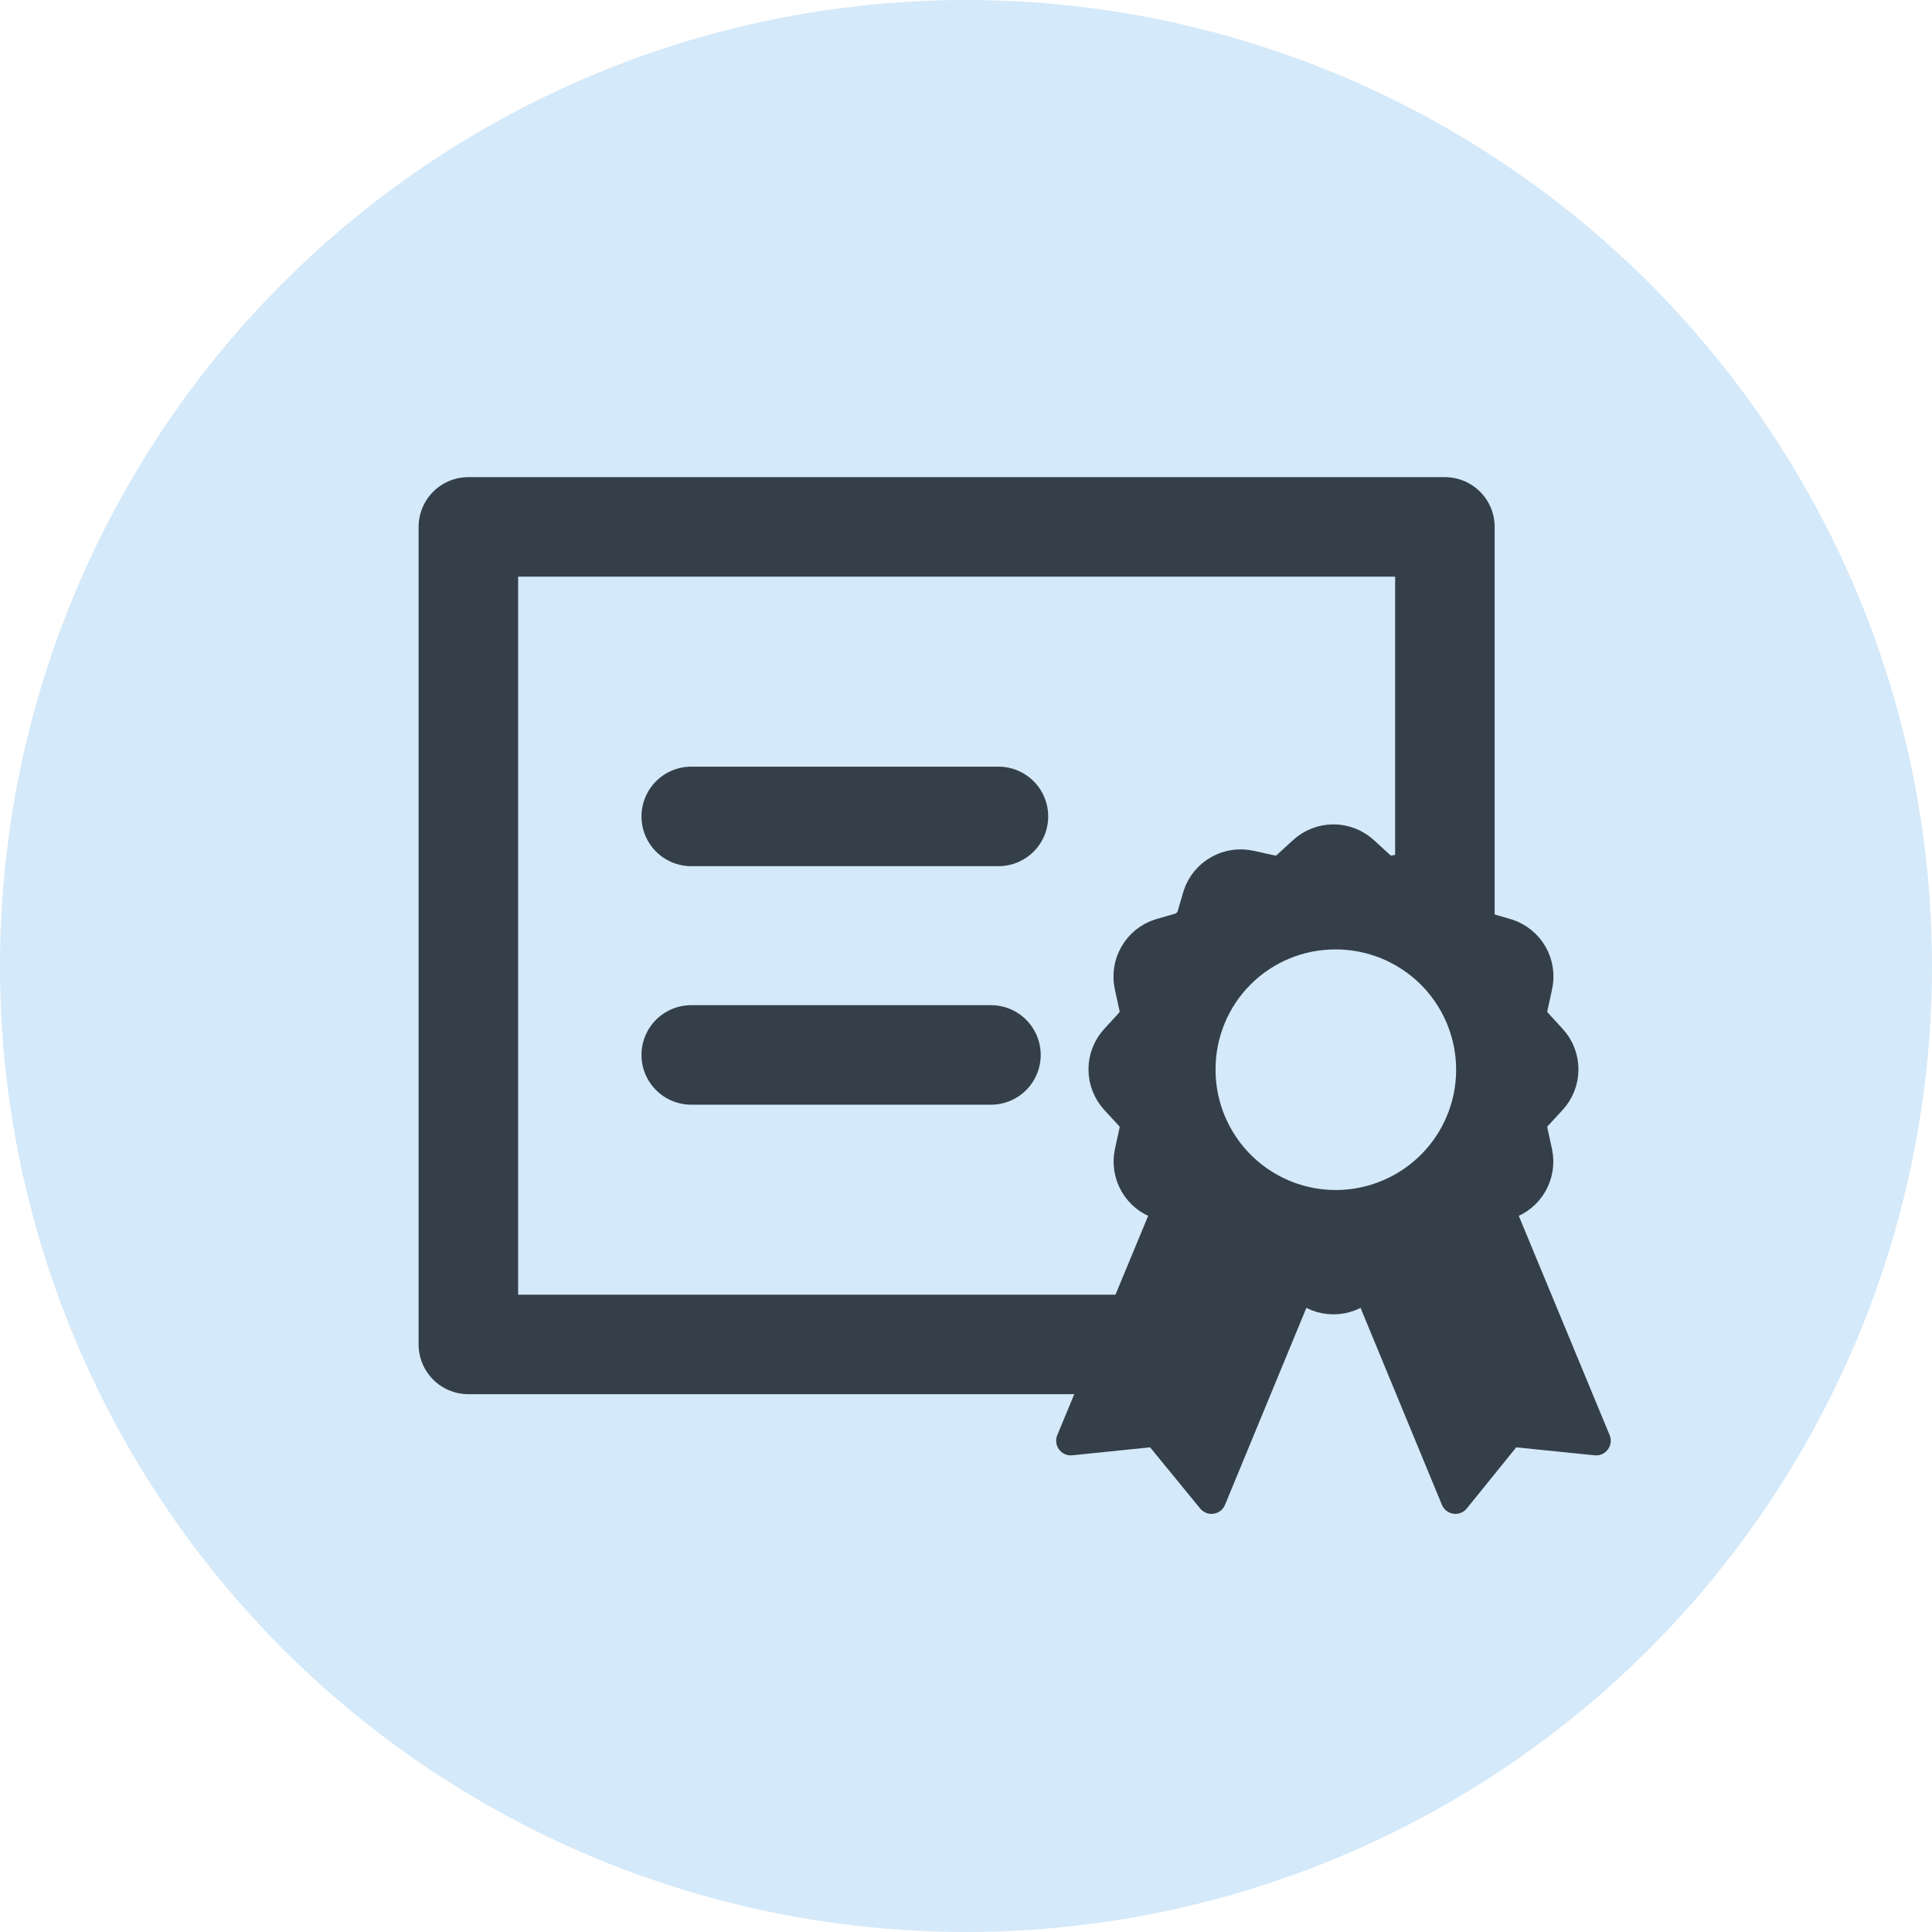
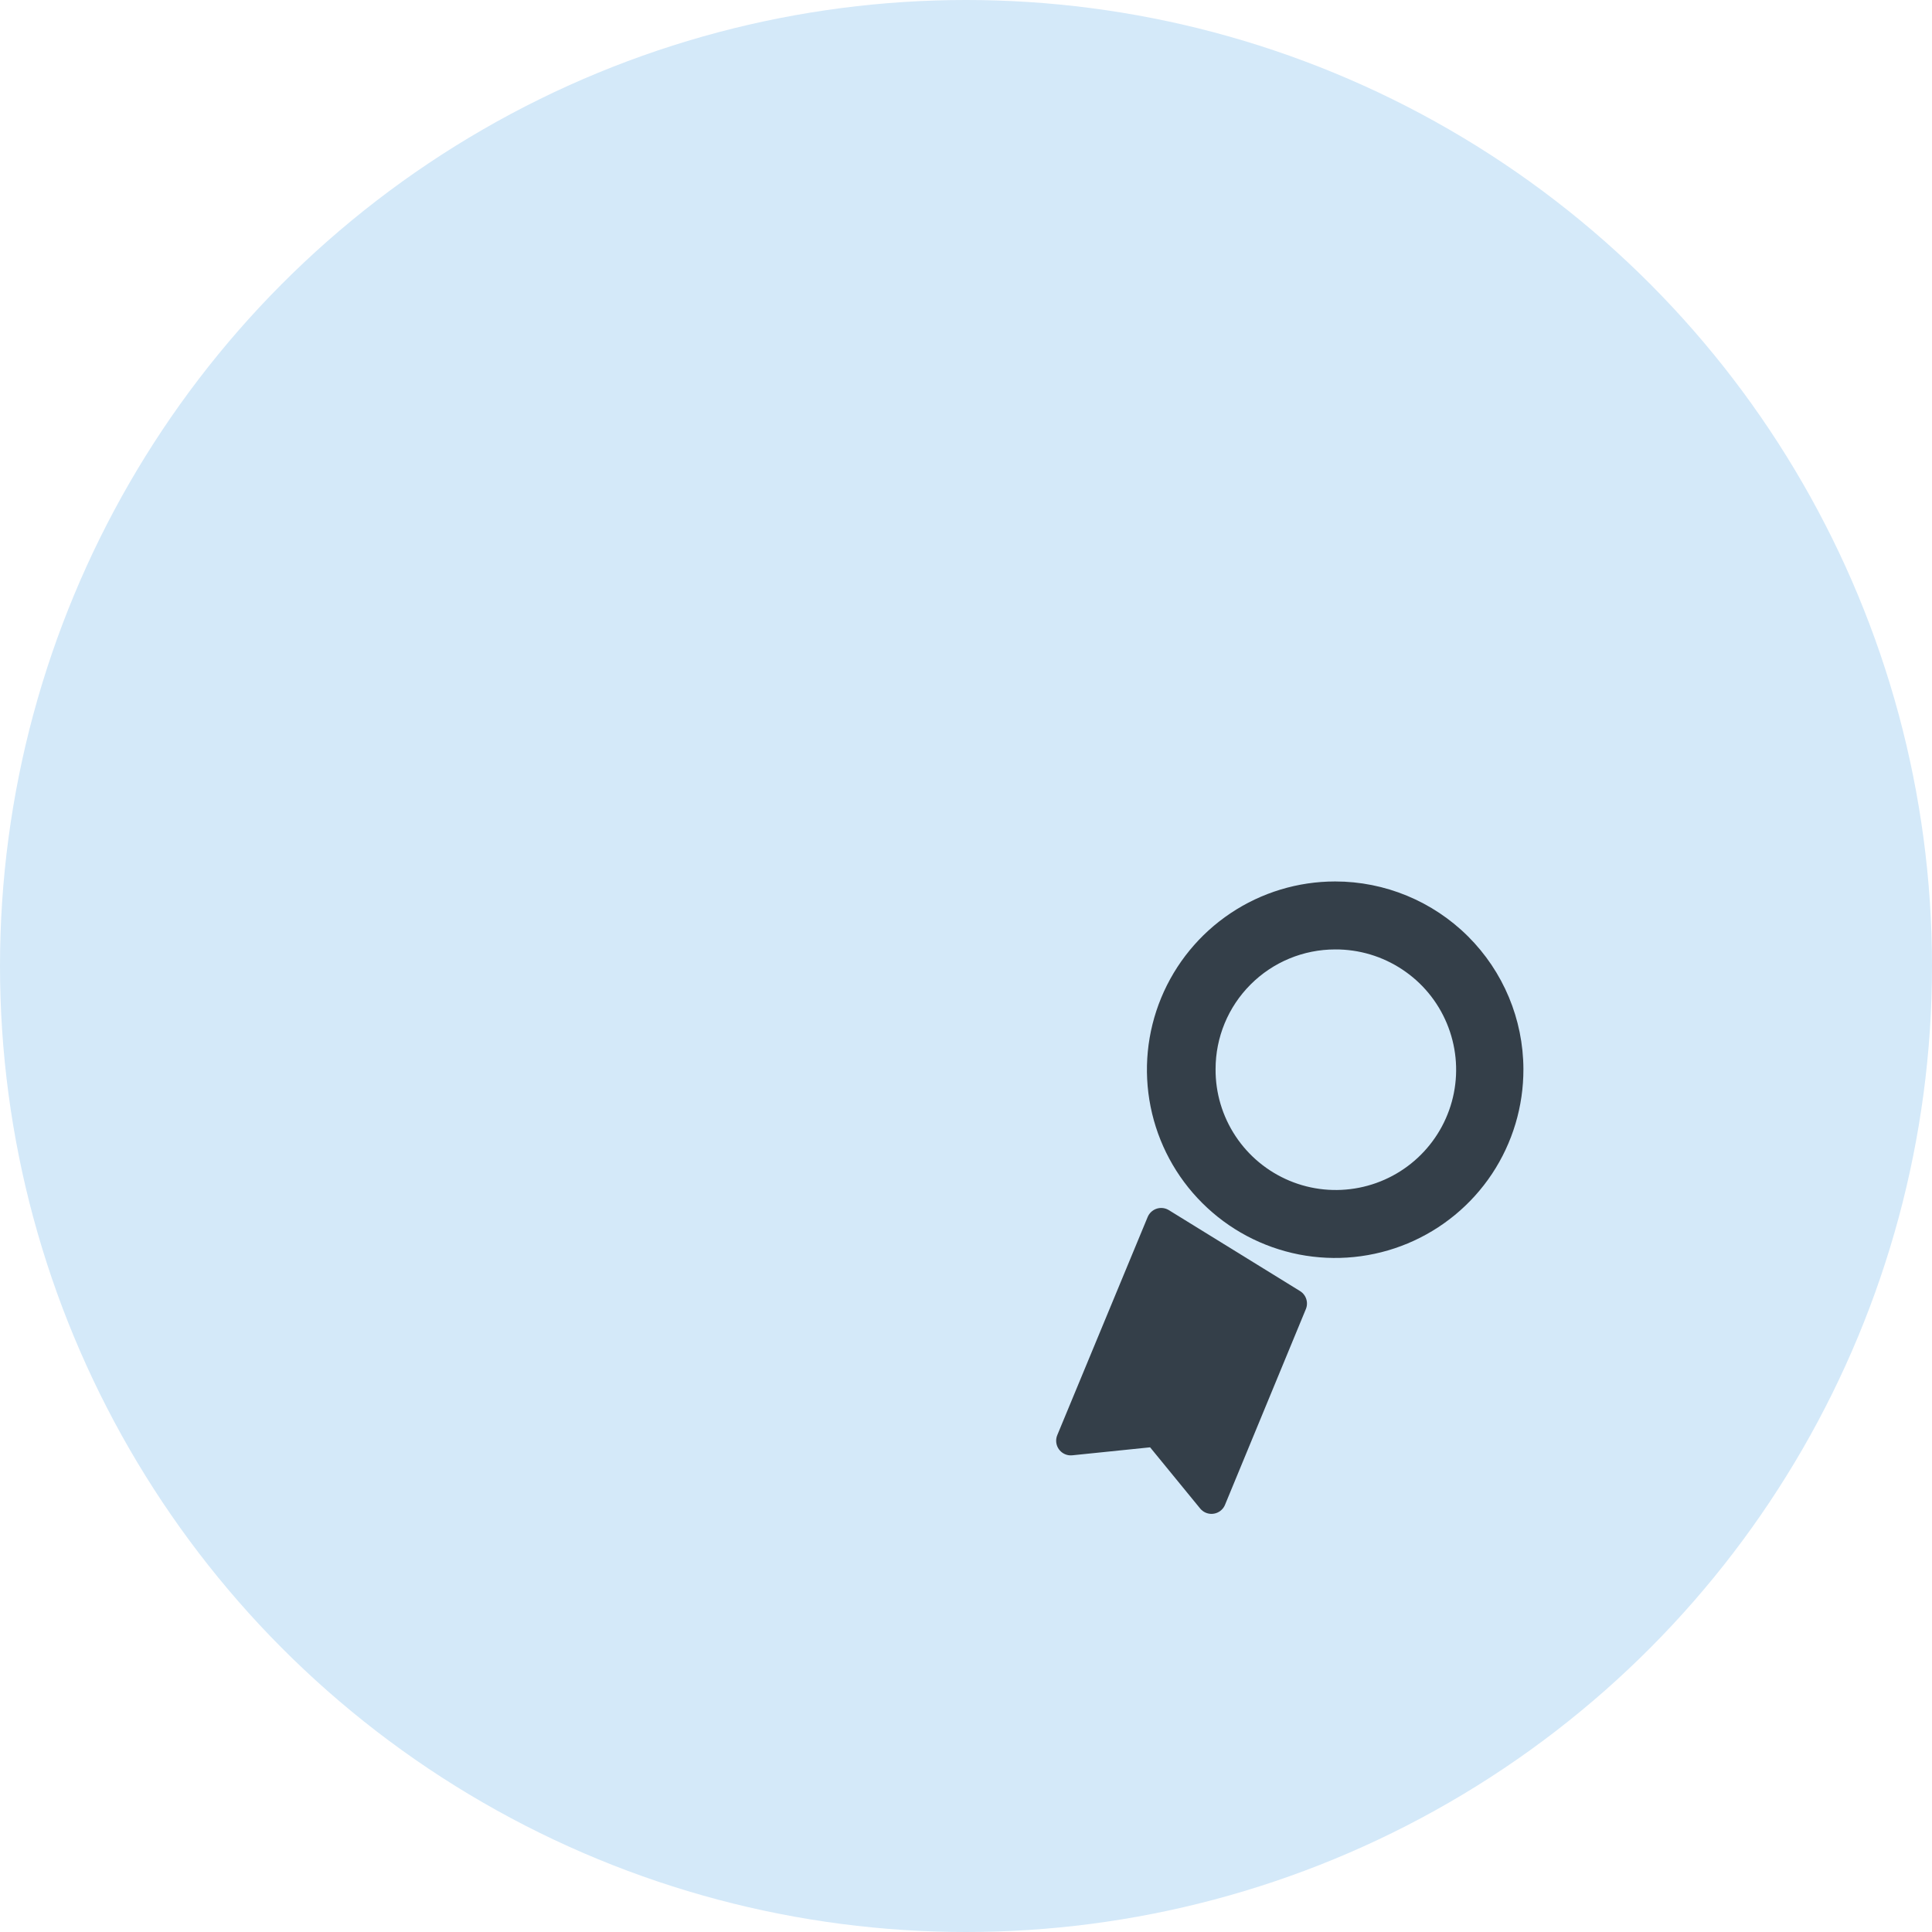
<svg xmlns="http://www.w3.org/2000/svg" width="33" height="33" viewBox="0 0 33 33" fill="none">
  <circle cx="16.5" cy="16.5" r="16.5" fill="#D4E9F9" />
-   <path d="M21.117 22.964H8V9H24.68V16.371" stroke="#343F49" stroke-width="1.7" stroke-linejoin="round" />
-   <path d="M17.054 13.945H11.807" stroke="#343F49" stroke-width="1.7" stroke-linecap="round" stroke-linejoin="round" />
-   <path d="M16.926 18.019H11.807" stroke="#343F49" stroke-width="1.7" stroke-linecap="round" stroke-linejoin="round" />
  <g clip-path="url(#clip0_868_1878)">
-     <path d="M23.131 14.72L23.409 14.975C23.471 15.031 23.546 15.072 23.626 15.094C23.707 15.116 23.791 15.119 23.873 15.103L24.245 15.021C24.372 14.992 24.506 15.011 24.62 15.076C24.734 15.14 24.82 15.245 24.86 15.37L24.965 15.729C24.994 15.809 25.04 15.882 25.1 15.942C25.16 16.003 25.233 16.049 25.313 16.078L25.673 16.182C25.797 16.222 25.902 16.308 25.967 16.422C26.031 16.536 26.05 16.67 26.021 16.797L25.94 17.169C25.923 17.251 25.926 17.335 25.948 17.416C25.97 17.497 26.011 17.571 26.067 17.633L26.323 17.912C26.412 18.008 26.461 18.134 26.461 18.266C26.461 18.397 26.412 18.523 26.323 18.62L26.067 18.898C26.01 18.96 25.969 19.034 25.947 19.115C25.925 19.196 25.922 19.281 25.94 19.363L26.021 19.734C26.047 19.86 26.026 19.991 25.962 20.102C25.898 20.214 25.795 20.297 25.673 20.338L25.313 20.454C25.231 20.479 25.156 20.523 25.095 20.584C25.034 20.645 24.989 20.72 24.965 20.802L24.86 21.162C24.82 21.286 24.734 21.391 24.62 21.456C24.506 21.52 24.372 21.54 24.245 21.51L23.873 21.429C23.791 21.412 23.707 21.415 23.626 21.437C23.546 21.459 23.471 21.5 23.409 21.556L23.131 21.812C23.034 21.901 22.908 21.95 22.776 21.95C22.645 21.95 22.519 21.901 22.422 21.812L22.144 21.556C22.082 21.5 22.008 21.459 21.927 21.437C21.846 21.415 21.762 21.412 21.68 21.429L21.308 21.51C21.181 21.54 21.047 21.52 20.933 21.456C20.819 21.391 20.733 21.286 20.693 21.162L20.588 20.802C20.564 20.72 20.519 20.645 20.458 20.584C20.397 20.523 20.323 20.479 20.24 20.454L19.88 20.338C19.758 20.297 19.655 20.214 19.591 20.102C19.527 19.991 19.506 19.86 19.532 19.734L19.613 19.363C19.631 19.281 19.628 19.196 19.606 19.115C19.584 19.034 19.543 18.96 19.486 18.898L19.23 18.62C19.142 18.523 19.092 18.397 19.092 18.266C19.092 18.134 19.142 18.008 19.23 17.912L19.486 17.633C19.542 17.571 19.583 17.497 19.605 17.416C19.627 17.335 19.63 17.251 19.613 17.169L19.532 16.797C19.503 16.67 19.522 16.536 19.587 16.422C19.651 16.308 19.756 16.222 19.88 16.182L20.24 16.078C20.32 16.049 20.393 16.003 20.453 15.942C20.513 15.882 20.56 15.809 20.588 15.729L20.693 15.37C20.733 15.245 20.819 15.14 20.933 15.076C21.047 15.011 21.181 14.992 21.308 15.021L21.68 15.103C21.762 15.119 21.846 15.116 21.927 15.094C22.008 15.072 22.082 15.031 22.144 14.975L22.422 14.72C22.519 14.631 22.645 14.581 22.776 14.581C22.908 14.581 23.034 14.631 23.131 14.72V14.72Z" stroke="#343F49" stroke-linejoin="round" />
    <path d="M22.806 16.217C23.213 16.215 23.612 16.334 23.951 16.559C24.291 16.783 24.556 17.104 24.713 17.48C24.87 17.856 24.912 18.27 24.833 18.67C24.754 19.069 24.558 19.436 24.27 19.724C23.982 20.012 23.615 20.208 23.215 20.287C22.816 20.366 22.401 20.325 22.026 20.168C21.65 20.011 21.329 19.746 21.104 19.406C20.879 19.066 20.76 18.668 20.763 18.26C20.763 17.718 20.978 17.199 21.361 16.816C21.744 16.432 22.264 16.217 22.806 16.217ZM22.806 15.056C22.169 15.056 21.547 15.245 21.018 15.599C20.489 15.953 20.077 16.456 19.834 17.044C19.591 17.632 19.528 18.279 19.653 18.903C19.778 19.527 20.085 20.1 20.536 20.549C20.987 20.999 21.561 21.304 22.186 21.427C22.81 21.549 23.457 21.484 24.044 21.239C24.631 20.994 25.133 20.58 25.485 20.05C25.837 19.519 26.023 18.896 26.021 18.26C26.018 17.409 25.678 16.595 25.075 15.994C24.472 15.394 23.656 15.056 22.806 15.056Z" fill="#343F49" />
-     <path d="M23.479 22.265L25.719 20.883L27.263 24.609L25.789 24.459L24.86 25.608L23.479 22.265Z" fill="#343F49" stroke="#343F49" stroke-width="0.5" stroke-linecap="round" stroke-linejoin="round" />
    <path d="M22.074 22.265L19.834 20.883L18.29 24.609L19.753 24.459L20.693 25.608L22.074 22.265Z" fill="#343F49" stroke="#343F49" stroke-width="0.5" stroke-linecap="round" stroke-linejoin="round" />
  </g>
  <defs>
    <clipPath id="clip0_868_1878">
      <rect width="9.553" height="11.898" fill="white" transform="translate(18 14)" />
    </clipPath>
  </defs>
</svg>